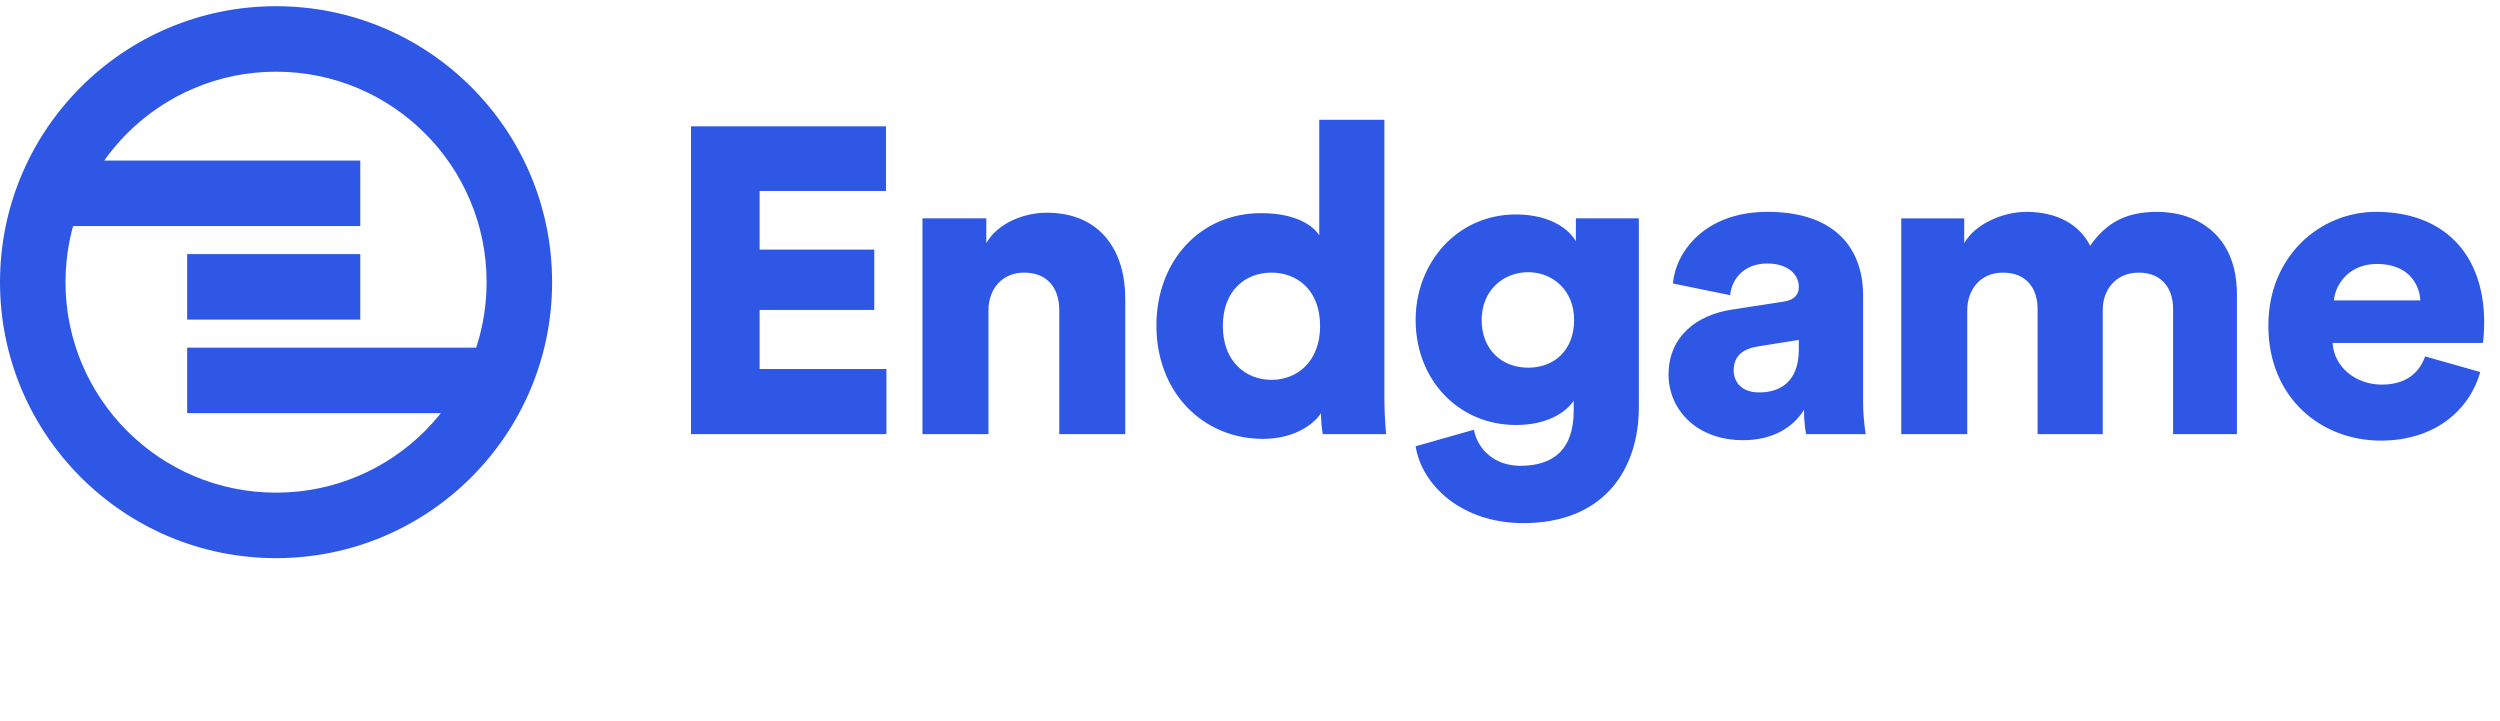
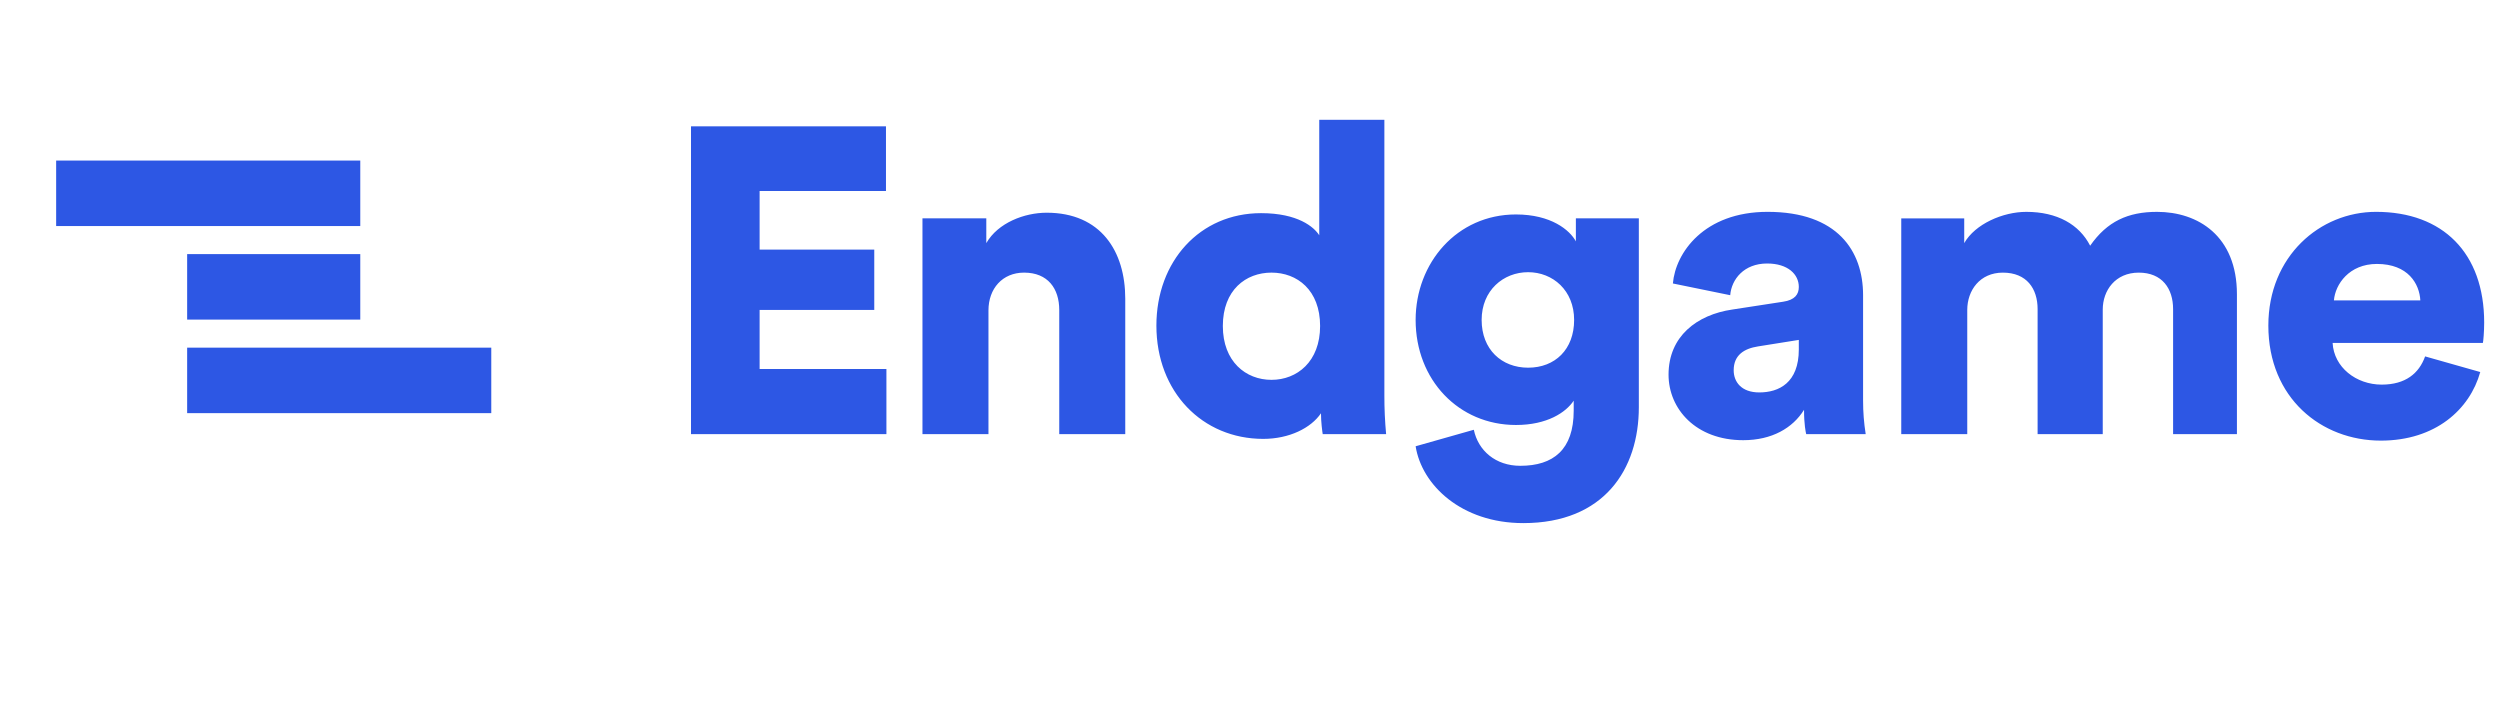
<svg xmlns="http://www.w3.org/2000/svg" width="215" height="62" fill="none" viewBox="0 0 215 62">
  <path fill="#2D57E4" d="M76.232 37.333V31.733H65.327V26.656H75.187V21.466H65.327V16.426H76.194V10.864H59.426V37.334H76.232V37.333ZM85.008 26.693C85.008 24.827 86.203 23.445 88.07 23.445C90.124 23.445 91.095 24.827 91.095 26.656V37.333H96.772V25.685C96.772 21.616 94.68 18.293 90.012 18.293C88.108 18.293 85.83 19.153 84.822 20.907V18.779H79.332V37.333H85.008V26.693ZM119.056 10.304H113.455V20.234C113.007 19.525 111.625 18.331 108.45 18.331C103.185 18.331 99.45 22.475 99.45 28.001C99.45 33.712 103.409 37.744 108.637 37.744C110.878 37.744 112.745 36.811 113.604 35.541C113.604 36.288 113.716 37.109 113.753 37.333H119.206C119.104 36.229 119.054 35.12 119.056 34.011V10.304V10.304ZM105.164 28.037C105.164 24.939 107.143 23.445 109.347 23.445C111.55 23.445 113.529 24.939 113.529 28.037C113.529 31.099 111.55 32.667 109.347 32.667C107.143 32.667 105.164 31.099 105.164 28.037V28.037ZM121.744 38.379C122.267 41.701 125.666 44.987 131.006 44.987C137.952 44.987 140.94 40.357 140.94 35.019V18.779H135.525V20.757C135.002 19.787 133.396 18.443 130.371 18.443C125.292 18.443 121.744 22.624 121.744 27.515C121.744 32.667 125.442 36.549 130.371 36.549C133.06 36.549 134.666 35.467 135.338 34.459V35.317C135.338 38.677 133.583 40.059 130.745 40.059C128.616 40.059 127.122 38.752 126.749 36.96L121.744 38.379V38.379ZM131.417 31.621C129.139 31.621 127.421 30.053 127.421 27.515C127.421 24.976 129.288 23.408 131.417 23.408C133.545 23.408 135.375 24.976 135.375 27.515C135.375 30.053 133.732 31.621 131.417 31.621V31.621ZM143.495 32.219C143.495 35.169 145.848 37.856 149.918 37.856C152.383 37.856 154.176 36.811 155.147 35.243C155.147 36.513 155.296 37.184 155.333 37.333H160.449C160.299 36.382 160.224 35.421 160.225 34.459V25.387C160.225 21.579 158.022 18.219 152.01 18.219C146.557 18.219 144.092 21.729 143.868 24.379L148.798 25.387C148.91 24.005 149.993 22.661 151.972 22.661C153.765 22.661 154.698 23.595 154.698 24.677C154.698 25.312 154.362 25.797 153.354 25.947L148.985 26.619C145.922 27.067 143.495 28.933 143.495 32.219V32.219ZM151.3 33.749C149.731 33.749 149.097 32.816 149.097 31.845C149.097 30.539 149.993 29.979 151.188 29.792L154.698 29.232V30.053C154.698 32.928 152.98 33.749 151.3 33.749ZM169.184 37.333V26.656C169.184 24.976 170.267 23.446 172.247 23.446C174.301 23.446 175.234 24.826 175.234 26.581V37.333H180.836V26.62C180.836 24.977 181.919 23.446 183.936 23.446C185.952 23.446 186.886 24.828 186.886 26.582V37.334H192.376V25.314C192.376 20.274 189.015 18.22 185.504 18.22C183.002 18.22 181.209 19.041 179.753 21.132C178.819 19.302 176.915 18.22 174.263 18.22C172.247 18.22 169.857 19.265 168.923 20.908V18.78H163.508V37.334H169.184V37.333ZM200.717 25.835C200.829 24.453 202.024 22.699 204.414 22.699C207.103 22.699 208.074 24.416 208.149 25.835H200.717V25.835ZM208.56 30.651C208.037 32.107 206.879 33.077 204.825 33.077C202.622 33.077 200.717 31.584 200.605 29.493H213.527C213.564 29.381 213.639 28.523 213.639 27.739C213.639 21.765 210.091 18.219 204.34 18.219C199.522 18.219 195.078 22.027 195.078 28C195.078 34.235 199.634 37.893 204.75 37.893C209.456 37.893 212.406 35.205 213.302 31.995L208.56 30.651V30.651Z" />
-   <path fill="#2D57E4" fill-rule="evenodd" d="M23.74 42.368C33.741 42.368 41.848 34.264 41.848 24.267C41.848 14.269 33.741 6.165 23.741 6.165C13.741 6.165 5.633 14.269 5.633 24.267C5.633 34.264 13.74 42.368 23.741 42.368H23.74ZM23.74 48C36.852 48 47.481 37.374 47.481 24.267C47.481 11.159 36.852 0.533 23.741 0.533C10.629 0.533 0 11.16 0 24.267C0 37.374 10.63 48 23.74 48Z" clip-rule="evenodd" />
-   <path fill="#2D57E4" fill-rule="evenodd" d="M42.25 35.53H16.095V29.898H42.25V35.53ZM30.984 19.44H4.829V13.808H30.984V19.439V19.44ZM30.984 27.485H16.095V21.853H30.984V27.485V27.485Z" clip-rule="evenodd" />
+   <path fill="#2D57E4" fill-rule="evenodd" d="M42.25 35.53H16.095V29.898H42.25V35.53ZM30.984 19.44H4.829V13.808H30.984V19.439V19.44ZM30.984 27.485H16.095V21.853H30.984V27.485Z" clip-rule="evenodd" />
</svg>